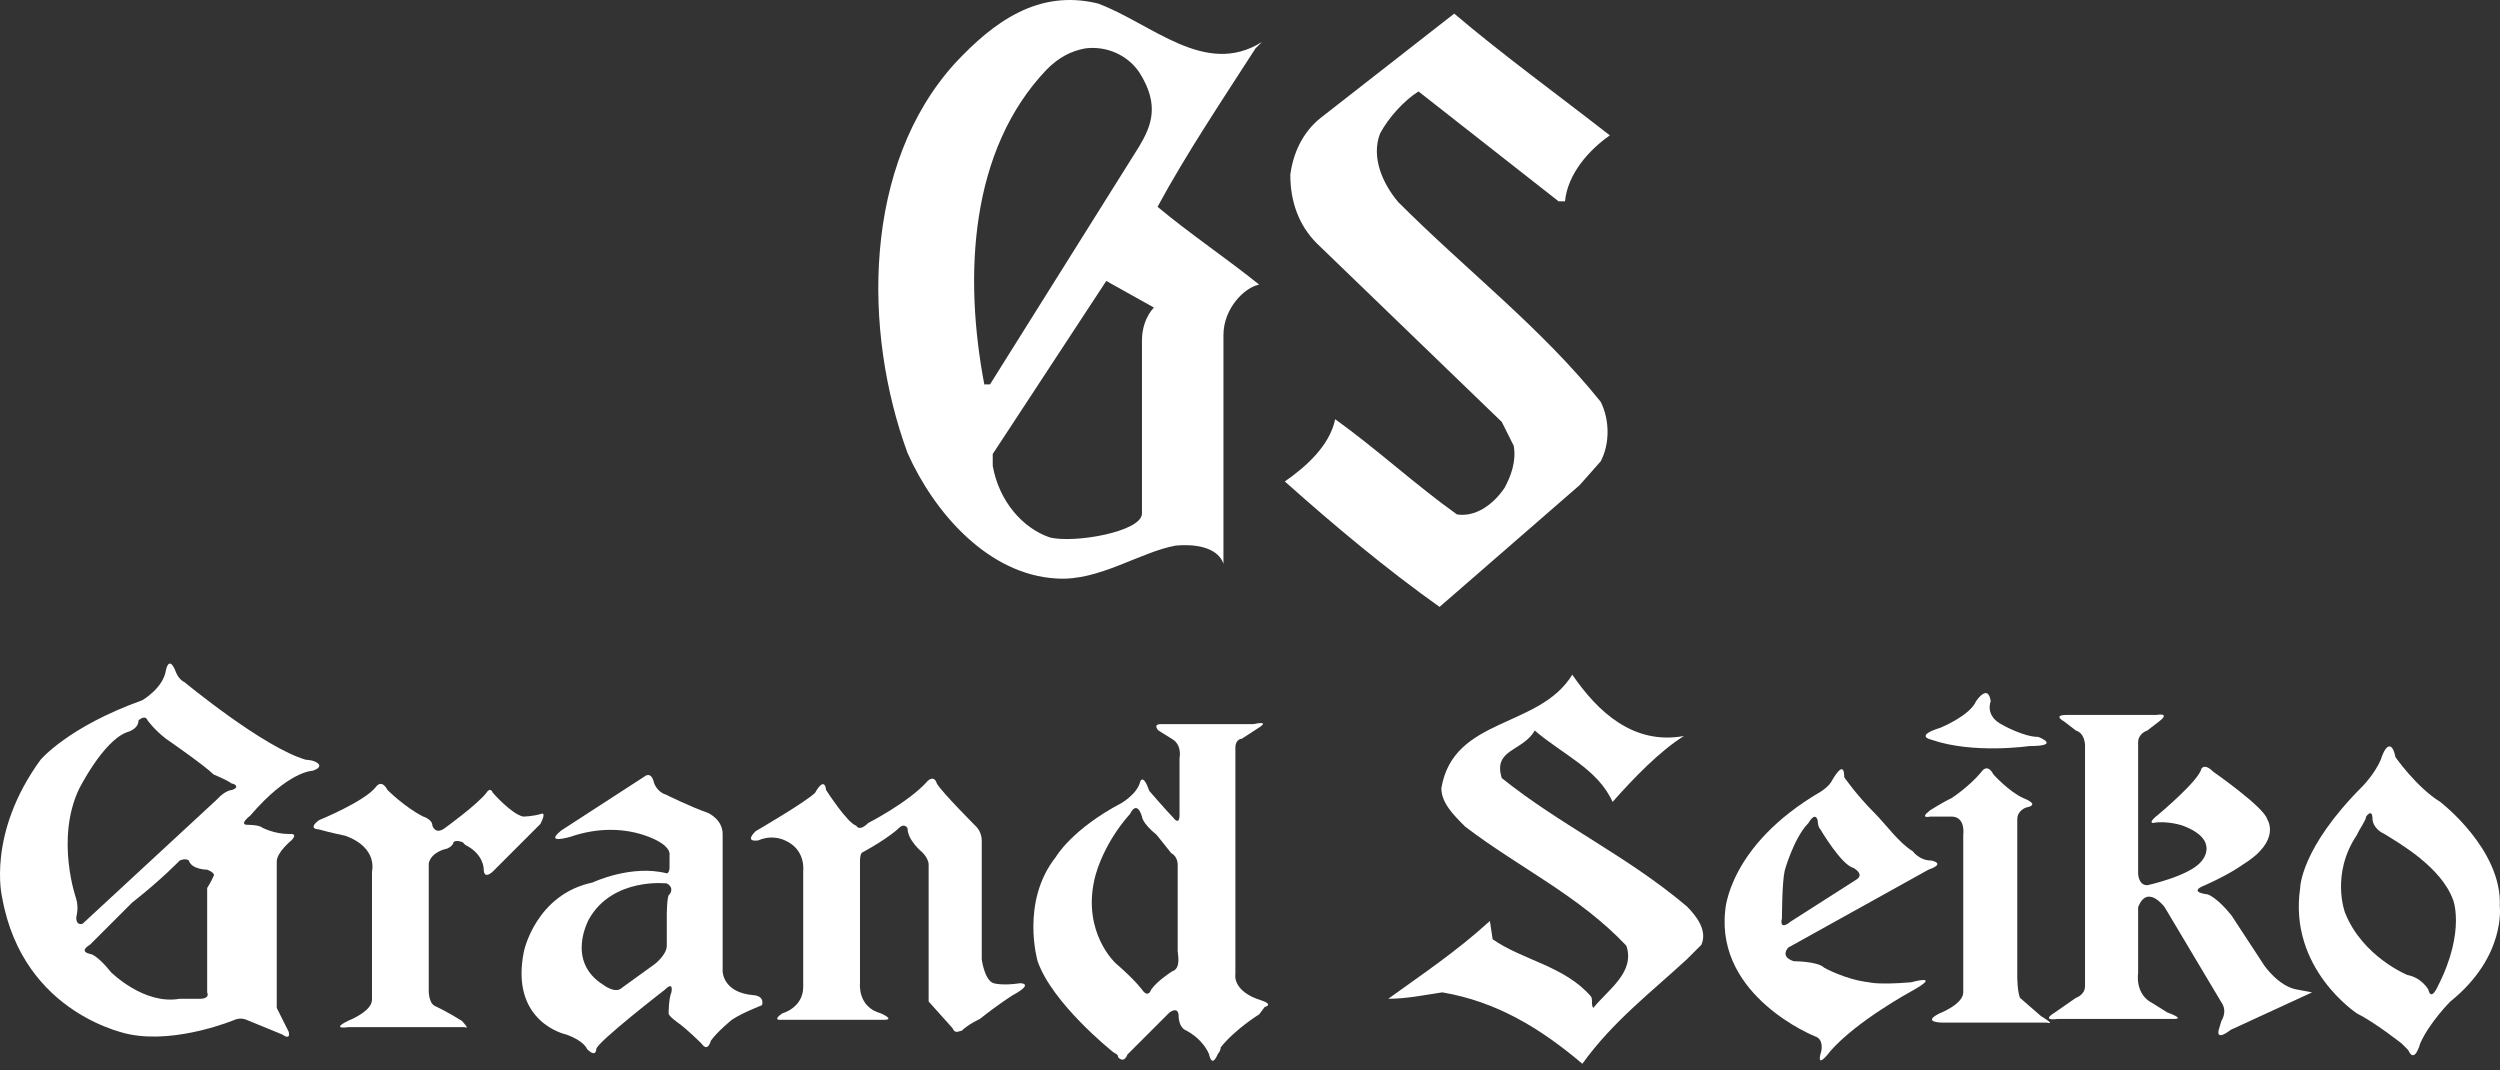
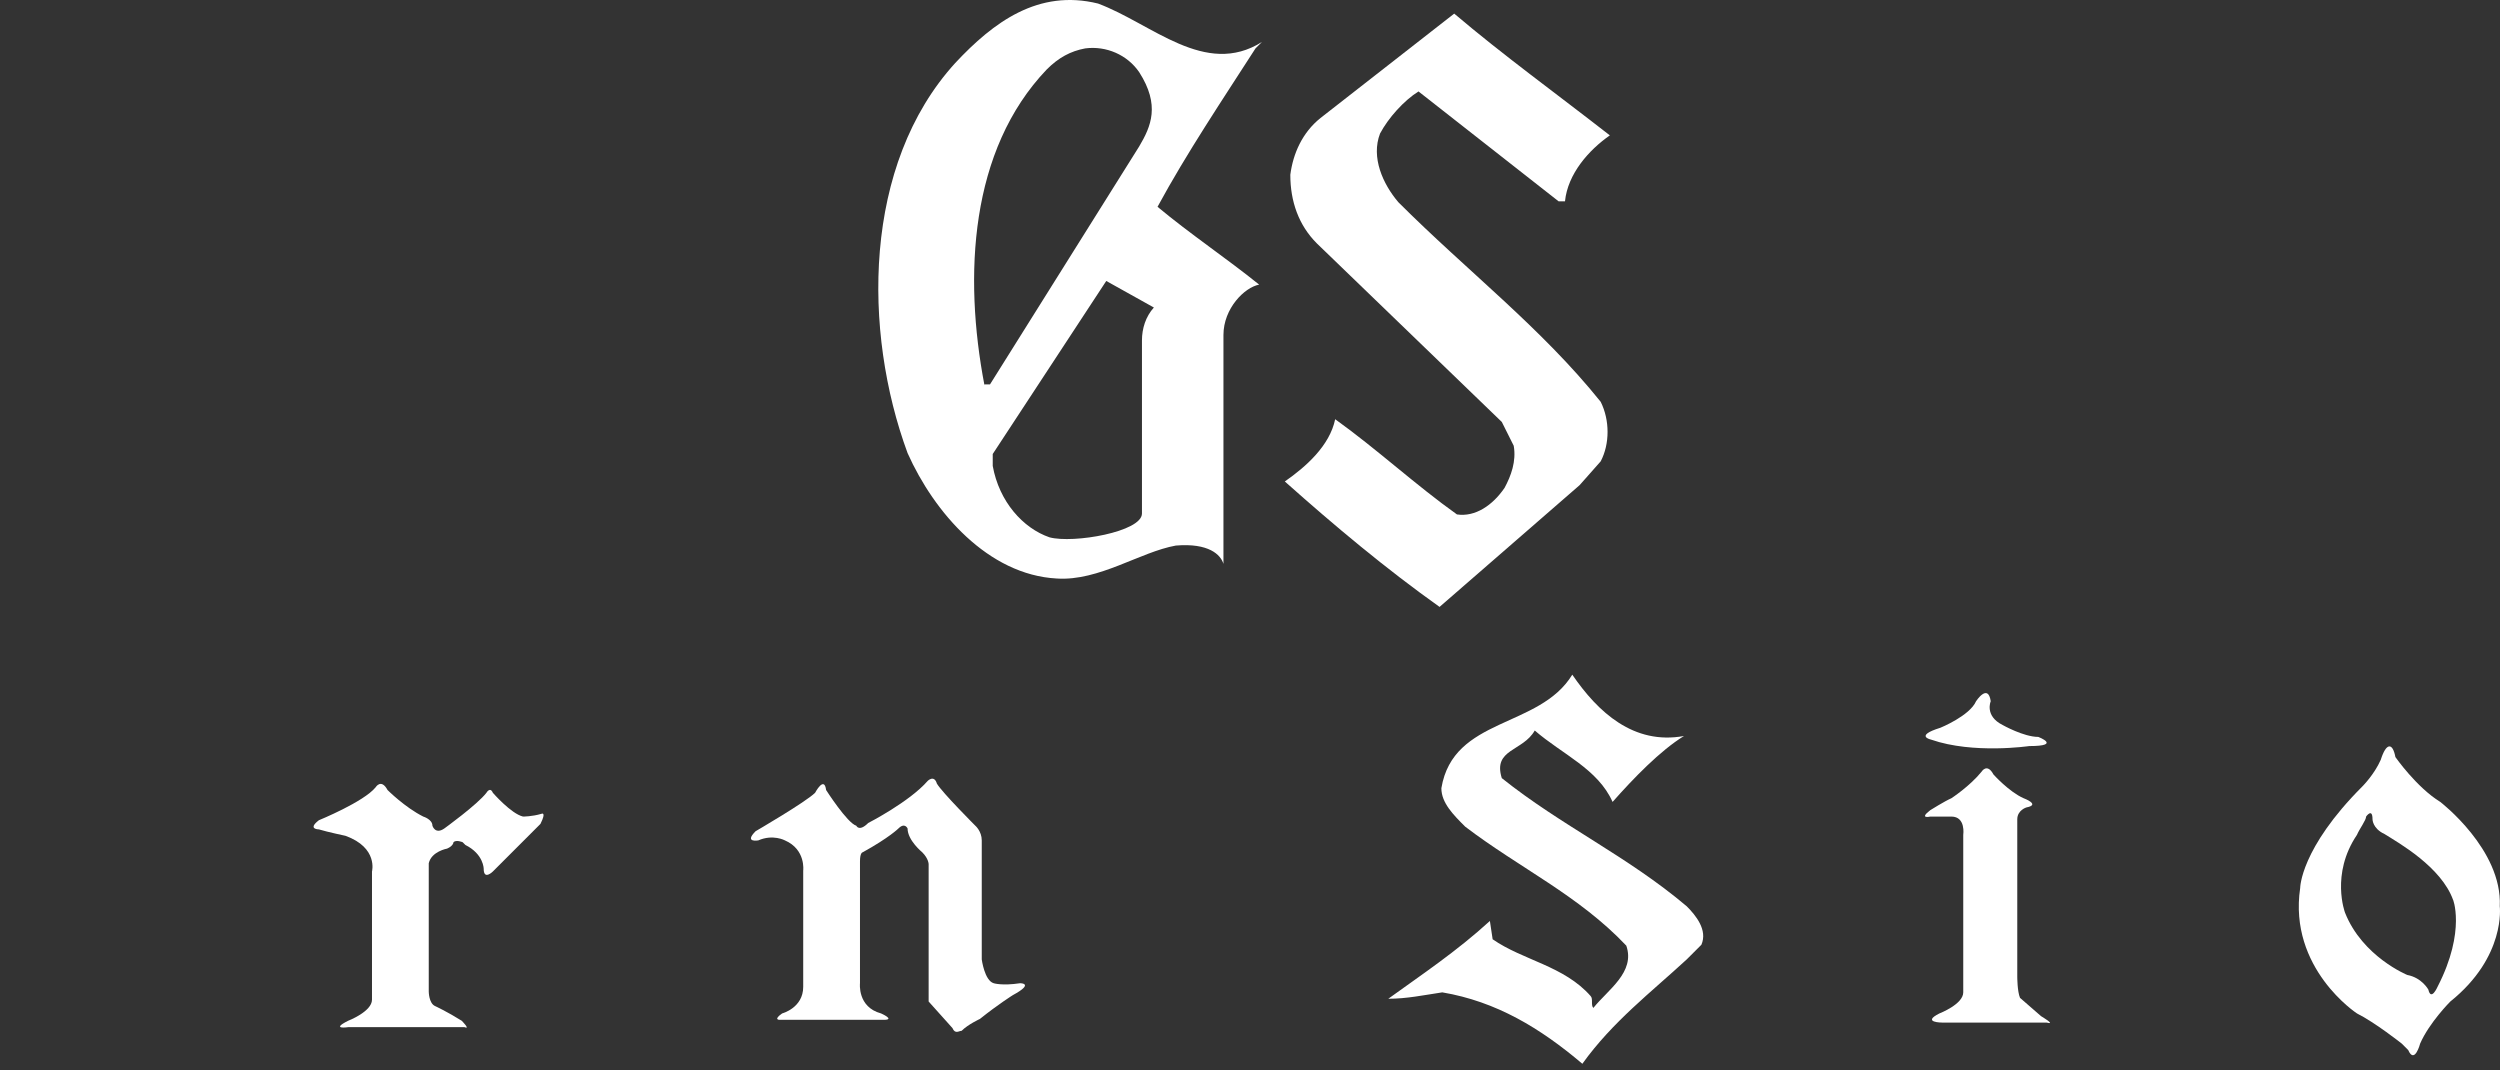
<svg xmlns="http://www.w3.org/2000/svg" fill="none" viewBox="0 0 250 107" height="107" width="250">
  <rect x="0" y="0" width="250" height="107" fill="#333333" stroke="none" />
  <path fill="white" d="M125.55 4.84L126.191 4.199C120.514 7.77 115.204 2.368 109.802 0.354C103.85 -1.111 99.364 2.185 95.519 6.305C86.271 16.468 86.271 33.132 90.758 45.309C93.413 51.26 98.815 57.486 105.682 57.852C109.893 58.127 114.013 55.197 117.584 54.556C120.88 54.282 122.07 55.472 122.345 56.387V33.498C122.345 30.843 124.451 28.737 125.916 28.462C122.62 25.807 119.049 23.427 115.753 20.68C118.683 15.278 122.254 9.968 125.55 4.84ZM98.448 38.534C96.343 27.547 96.984 15.003 104.674 6.946C105.865 5.756 107.055 5.115 108.52 4.84C110.626 4.566 112.732 5.481 113.922 7.221C116.028 10.517 115.112 12.623 113.922 14.637L98.998 38.442H98.448V38.534ZM114.196 34.047V51.352C114.196 53.183 107.33 54.373 104.949 53.732C102.294 52.817 99.913 50.161 99.273 46.591V45.4L110.626 28.096L115.387 30.751C114.563 31.667 114.196 32.857 114.196 34.047Z" />
  <path fill="white" d="M160.985 13.538C158.88 15.003 156.774 17.384 156.499 20.131H155.858L141.85 9.144C140.385 10.059 138.828 11.799 138.004 13.355C137.089 15.736 138.279 18.391 139.836 20.222C146.702 27.089 154.119 32.765 160.07 40.182C160.985 42.013 160.985 44.393 160.07 46.133L157.964 48.513L143.956 60.691C138.554 56.845 133.518 52.633 128.482 48.147C130.588 46.682 132.969 44.576 133.518 41.921C137.73 44.943 141.575 48.513 145.695 51.443C147.526 51.718 149.266 50.528 150.456 48.788C151.097 47.598 151.647 46.133 151.372 44.576L150.182 42.196L131.687 24.342C129.856 22.511 129.032 20.131 129.032 17.475C129.306 15.37 130.222 13.264 132.053 11.799L145.421 1.361C150.273 5.481 155.584 9.327 160.985 13.538Z" />
  <path fill="white" d="M168.399 73.6C166.019 75.065 163.364 77.812 161.258 80.192C159.793 76.896 156.222 75.431 153.475 73.051C152.285 75.157 149.264 74.882 150.179 77.812C156.131 82.573 162.723 85.594 168.674 90.63C169.59 91.546 170.78 93.01 170.139 94.475L168.674 95.94C165.103 99.236 161.258 102.166 158.236 106.378C154.025 102.807 149.63 100.152 144.228 99.236C142.397 99.511 140.657 99.877 138.826 99.877C142.122 97.497 145.693 95.116 148.989 92.095L149.264 93.926C152.285 96.032 156.405 96.581 159.06 99.603C159.335 99.877 159.06 100.518 159.335 100.793C160.8 98.962 163.547 97.222 162.631 94.567C157.87 89.531 151.919 86.784 146.517 82.664C145.327 81.474 144.137 80.284 144.137 78.819C145.327 71.677 153.933 72.868 157.229 67.466C159.793 71.22 163.364 74.516 168.399 73.6Z" />
-   <path fill="white" d="M30.605 75.981C26.394 74.79 18.428 68.198 18.428 68.198C17.787 67.924 17.512 67.008 17.512 67.008C16.872 65.543 16.597 67.008 16.597 67.008C16.322 68.839 14.216 70.029 14.216 70.029C6.8 72.685 4.053 75.981 4.053 75.981C-1.348 83.397 0.208 89.714 0.208 89.714C2.314 101.617 13.026 103.448 13.026 103.448C17.787 104.364 23.464 101.983 23.464 101.983C24.105 101.708 24.654 101.983 24.654 101.983L28.225 103.448C29.14 104.089 28.866 103.173 28.866 103.173L27.675 100.793V99.511V86.144C27.675 85.228 29.14 84.038 29.14 84.038C29.781 83.397 29.14 83.397 29.14 83.397H28.866C27.401 83.397 26.21 82.756 26.21 82.756C25.936 82.481 24.745 82.481 24.745 82.481C23.83 82.481 25.02 81.566 25.02 81.566C28.866 77.079 31.246 77.079 31.246 77.079C32.162 76.805 31.887 76.439 31.887 76.439C31.521 75.981 30.605 75.981 30.605 75.981ZM21.358 87.609C21.083 88.249 20.717 88.799 20.717 88.799V99.236C20.992 99.877 20.076 99.877 20.076 99.877C19.16 99.877 17.97 99.877 17.97 99.877C14.399 100.518 11.103 97.222 11.103 97.222C9.638 95.391 8.998 95.391 8.998 95.391C7.807 95.116 8.998 94.475 8.998 94.475C10.463 93.01 13.209 90.264 13.209 90.264C16.231 87.883 17.97 86.052 17.97 86.052C18.611 85.777 18.886 86.052 18.886 86.052C19.16 86.968 20.717 86.968 20.717 86.968C21.633 87.334 21.358 87.609 21.358 87.609ZM23.189 79.002C23.189 79.002 22.548 79.002 21.724 79.918L8.265 92.37C8.265 92.37 7.624 92.644 7.624 91.729C7.624 91.729 7.899 90.813 7.624 89.897C7.624 89.897 5.518 83.946 7.899 78.911C7.899 78.911 10.279 74.15 12.66 73.234C12.66 73.234 13.85 72.959 13.85 72.044C13.85 72.044 14.491 71.403 14.766 72.044C14.766 72.044 15.407 72.959 16.597 73.875C16.597 73.875 20.442 76.53 21.358 77.446C21.999 77.72 22.823 78.087 23.189 78.361C23.464 78.361 24.013 78.727 23.189 79.002Z" />
  <path fill="white" d="M54.137 81.383C53.221 81.657 52.306 81.657 52.306 81.657C51.115 81.383 49.284 79.277 49.284 79.277C49.01 78.636 48.644 79.277 48.644 79.277C47.728 80.467 44.432 82.847 44.432 82.847C43.516 83.488 43.242 82.573 43.242 82.573C43.242 81.932 42.326 81.657 42.326 81.657C40.495 80.742 38.755 79.002 38.755 79.002C38.114 77.812 37.565 78.727 37.565 78.727C36.375 80.192 31.888 82.023 31.888 82.023C30.698 82.939 31.888 82.939 31.888 82.939C32.804 83.214 34.544 83.58 34.544 83.58C37.84 84.77 37.199 87.151 37.199 87.151V99.969C37.199 101.159 34.818 102.075 34.818 102.075C32.987 102.99 34.818 102.716 34.818 102.716H46.446C47.087 102.99 46.171 102.075 46.171 102.075C44.706 101.159 43.516 100.61 43.516 100.61C42.875 100.335 42.875 99.145 42.875 99.145V86.327C43.15 85.136 44.706 84.862 44.706 84.862C45.347 84.587 45.347 84.221 45.347 84.221C45.622 83.946 46.263 84.221 46.263 84.221L46.538 84.496C48.369 85.411 48.369 86.876 48.369 86.876C48.369 88.066 49.284 87.151 49.284 87.151L54.045 82.39C54.686 81.108 54.137 81.383 54.137 81.383Z" />
-   <path fill="white" d="M75.285 99.511C72.264 99.236 72.264 97.131 72.264 97.131V83.397C72.264 81.932 70.799 81.291 70.799 81.291C68.968 80.65 66.587 79.46 66.587 79.46C65.672 79.185 65.397 78.27 65.397 78.27C65.122 77.079 64.481 77.629 64.481 77.629L56.15 83.031C54.319 84.496 57.065 83.672 57.065 83.672C59.721 82.756 62.467 82.756 64.848 83.672C67.228 84.587 66.954 85.503 66.954 85.503V86.693C66.954 87.334 66.679 87.334 66.679 87.334C63.108 86.418 59.263 88.249 59.263 88.249C53.586 89.44 52.396 95.116 52.396 95.116C50.931 102.258 56.608 103.448 56.608 103.448C58.439 104.089 58.713 104.913 58.713 104.913C59.629 105.829 59.629 104.913 59.629 104.913C59.629 104.272 66.496 98.962 66.496 98.962C67.411 98.046 67.137 99.236 67.137 99.236C66.862 99.877 66.862 101.342 66.862 101.342C66.862 101.617 67.778 102.258 67.778 102.258C68.693 102.899 70.158 104.364 70.158 104.364C70.799 105.279 71.074 104.089 71.074 104.089C71.715 103.173 73.18 101.983 73.18 101.983C74.095 101.342 76.201 100.518 76.201 100.518C76.476 99.511 75.285 99.511 75.285 99.511ZM66.954 89.44C66.679 89.44 66.679 91.546 66.679 91.546V94.567C66.679 95.483 65.489 96.398 65.489 96.398L62.193 98.779C61.552 99.419 60.361 98.504 60.361 98.504C56.516 96.123 58.897 91.912 58.897 91.912C61.277 87.7 66.679 88.341 66.679 88.341C67.503 88.799 66.954 89.44 66.954 89.44Z" />
  <path fill="white" d="M102.02 98.321C100.189 98.596 99.365 98.321 99.365 98.321C98.449 98.046 98.175 95.94 98.175 95.94V84.038C98.175 83.122 97.534 82.573 97.534 82.573C97.534 82.573 94.238 79.277 93.688 78.361C93.414 77.446 92.773 78.087 92.773 78.087C90.942 80.192 86.822 82.298 86.822 82.298C85.906 83.214 85.631 82.573 85.631 82.573C84.716 82.298 82.61 79.002 82.61 79.002C82.427 77.537 81.511 79.277 81.511 79.277C80.596 80.192 75.56 83.122 75.56 83.122C74.37 84.312 75.835 84.038 75.835 84.038C77.299 83.397 78.49 84.038 78.49 84.038C80.596 84.953 80.321 87.059 80.321 87.059V98.687C80.321 100.793 78.215 101.342 78.215 101.342C77.299 101.983 77.94 101.983 77.94 101.983H88.378C89.568 101.983 88.103 101.342 88.103 101.342C85.723 100.701 85.998 98.321 85.998 98.321V86.144C85.998 85.228 86.272 85.228 86.272 85.228C88.927 83.763 89.843 82.847 89.843 82.847C90.484 82.207 90.758 82.847 90.758 82.847C90.758 84.038 92.223 85.228 92.223 85.228C92.864 85.869 92.864 86.418 92.864 86.418V100.152L95.245 102.807C95.519 103.448 95.886 103.082 96.16 103.082C96.801 102.441 97.992 101.892 97.992 101.892C99.823 100.427 101.288 99.511 101.288 99.511C103.485 98.321 102.02 98.321 102.02 98.321Z" />
-   <path fill="white" d="M126.468 100.701C127.383 100.427 126.193 100.06 126.193 100.06C123.172 99.145 123.538 97.405 123.538 97.405V74.79C123.538 73.875 124.179 73.875 124.179 73.875L126.01 72.685C126.926 72.044 125.369 72.41 125.369 72.41H116.122C115.206 72.41 115.847 73.051 115.847 73.051L117.312 73.966C118.228 74.607 117.953 75.798 117.953 75.798V81.474C117.953 82.664 117.312 81.749 117.312 81.749C116.671 81.108 114.932 79.094 114.932 79.094C114.291 77.263 114.016 78.178 114.016 78.178C113.741 79.368 112.185 80.284 112.185 80.284C107.149 82.939 105.593 85.686 105.593 85.686C102.022 90.172 103.762 96.123 103.762 96.123C105.226 100.335 111.178 105.096 111.178 105.096C111.452 105.371 111.819 105.371 111.819 105.737C112.46 106.378 112.734 105.462 112.734 105.462L116.946 101.251C117.861 100.61 117.861 101.525 117.861 101.525C117.861 102.716 118.502 102.99 118.502 102.99C120.334 103.906 120.883 105.371 120.883 105.371C121.158 106.561 121.524 106.012 121.798 105.371C122.073 105.096 122.073 104.73 122.073 104.73C123.538 102.899 125.919 101.434 125.919 101.434C126.193 101.068 126.468 100.701 126.468 100.701ZM117.221 97.131C117.221 97.131 115.756 98.046 115.115 98.962C115.115 98.962 114.84 99.877 114.199 98.962C114.199 98.962 113.558 98.046 111.544 96.306C111.544 96.306 108.248 93.285 109.438 87.975C109.438 87.975 110.079 84.679 113.009 81.383C113.009 81.383 113.65 79.918 114.199 81.657C114.199 81.657 114.199 82.298 115.664 83.488L117.129 85.32C117.129 85.32 117.77 85.594 117.77 86.51V95.116C117.77 95.391 118.136 96.856 117.221 97.131Z" />
-   <path fill="white" d="M178.836 94.75L192.845 86.968C194.676 86.327 193.119 86.052 193.119 86.052C191.929 86.052 191.288 85.136 191.288 85.136C189.823 84.221 188.633 82.481 187.443 81.291C185.612 79.46 184.421 77.72 184.421 77.72C184.421 76.255 183.78 77.079 183.231 77.995C182.956 78.636 182.041 79.185 182.041 79.185C172.794 84.587 172.519 91.088 172.519 91.088C171.603 99.694 181.492 103.631 181.492 103.631C182.407 103.906 182.132 105.096 182.132 105.096C181.492 107.202 183.048 105.096 183.048 105.096C185.703 102.075 191.105 99.145 191.105 99.145C194.401 97.314 191.105 98.229 191.105 98.229C187.809 98.504 186.893 98.229 186.893 98.229C184.513 97.955 182.407 96.764 182.407 96.764C181.766 96.123 179.386 96.123 179.386 96.123C177.921 95.666 178.836 94.75 178.836 94.75ZM178.195 91.82C178.195 91.82 178.195 88.249 178.47 87.059C178.47 87.059 179.386 83.763 180.851 82.298C180.851 82.298 181.492 81.108 181.766 82.023C181.766 82.023 181.766 82.664 182.041 82.939C182.041 82.939 184.147 86.51 185.337 86.784C185.337 86.784 186.527 87.425 185.612 87.975L179.019 92.186C178.836 92.37 177.921 93.01 178.195 91.82Z" />
  <path fill="white" d="M193.122 73.966C197.334 75.431 202.919 74.607 202.919 74.607C206.215 74.607 203.834 73.692 203.834 73.692C202.369 73.692 200.264 72.501 200.264 72.501C198.432 71.586 199.073 70.121 199.073 70.121C198.799 68.29 197.608 70.121 197.608 70.121C196.968 71.586 194.038 72.776 194.038 72.776C191.382 73.6 193.122 73.966 193.122 73.966Z" />
  <path fill="white" d="M204.107 101.617L202.002 99.786C201.727 99.145 201.727 97.68 201.727 97.68V81.932C201.727 81.016 202.643 80.742 202.643 80.742C204.107 80.467 202.368 79.826 202.368 79.826C200.903 79.185 199.346 77.446 199.346 77.446C198.706 76.255 198.156 77.171 198.156 77.171C196.966 78.636 195.135 79.826 195.135 79.826C194.494 80.101 193.029 81.016 193.029 81.016C191.839 81.932 193.029 81.657 193.029 81.657H195.135C196.6 81.657 196.325 83.488 196.325 83.488V99.236C196.325 100.427 193.945 101.342 193.945 101.342C192.113 102.258 194.219 102.258 194.219 102.258H204.657C205.664 102.532 204.107 101.617 204.107 101.617Z" />
-   <path fill="white" d="M231.209 99.236L229.744 98.962C227.913 98.687 226.448 96.581 226.448 96.581L223.152 91.546C221.687 89.714 220.771 89.44 220.771 89.44C218.666 89.165 220.497 88.524 220.497 88.524C223.152 87.334 224.342 86.418 224.342 86.418C228.188 84.038 226.723 81.932 226.723 81.932C226.448 80.742 221.321 77.171 221.321 77.171C220.405 76.255 220.131 76.896 220.131 76.896C219.856 78.087 215.919 81.383 215.919 81.383C214.729 82.298 215.278 82.298 215.278 82.298C216.743 82.023 218.299 82.573 218.299 82.573C222.145 84.038 220.131 86.144 220.131 86.144C218.94 87.609 214.729 88.524 214.729 88.524C213.813 88.524 213.813 87.334 213.813 87.334V74.241C213.813 73.326 214.729 73.051 214.729 73.051L215.919 72.135C217.109 71.22 215.644 71.494 215.644 71.494H206.672C205.207 71.494 206.397 72.135 206.397 72.135L207.587 73.051C208.503 73.326 208.503 74.516 208.503 74.516V98.596C208.503 99.511 207.587 99.786 207.587 99.786L205.481 101.251C204.016 102.166 205.756 101.892 205.756 101.892H217.384C218.574 101.892 216.743 101.251 216.743 101.251L215.278 100.335C213.447 99.419 213.813 97.314 213.813 97.314V90.722C214.729 88.341 216.468 90.722 216.468 90.722L222.145 100.244C222.786 101.159 222.145 102.075 222.145 102.075L221.87 102.99C221.595 104.181 223.06 102.99 223.06 102.99L231.209 99.236Z" />
  <path fill="white" d="M249.977 90.63C250.252 84.953 244.026 80.192 244.026 80.192C241.645 78.727 239.54 75.706 239.54 75.706C239.265 74.241 238.624 74.241 238.075 75.981C237.434 77.446 236.243 78.636 236.243 78.636C230.018 84.862 230.018 88.799 230.018 88.799C228.827 96.856 235.694 101.342 235.694 101.342C237.525 102.258 240.18 104.364 240.18 104.364C240.455 104.638 240.455 104.638 240.821 105.005C241.462 106.469 242.012 104.364 242.012 104.364C242.927 102.258 245.033 100.152 245.033 100.152C250.618 95.666 249.977 90.63 249.977 90.63ZM243.751 98.687C243.751 98.687 243.11 100.152 242.836 98.962C242.836 98.962 242.195 97.772 240.73 97.497C240.73 97.497 236.243 95.666 234.504 91.271C234.504 91.271 233.039 87.425 235.694 83.488C235.969 82.847 236.61 82.023 236.61 81.657C236.61 81.657 237.251 80.742 237.251 81.932C237.251 81.932 237.251 82.847 238.441 83.397C239.906 84.312 244.117 86.693 245.308 89.989C245.216 89.714 246.681 93.01 243.751 98.687Z" />
</svg>